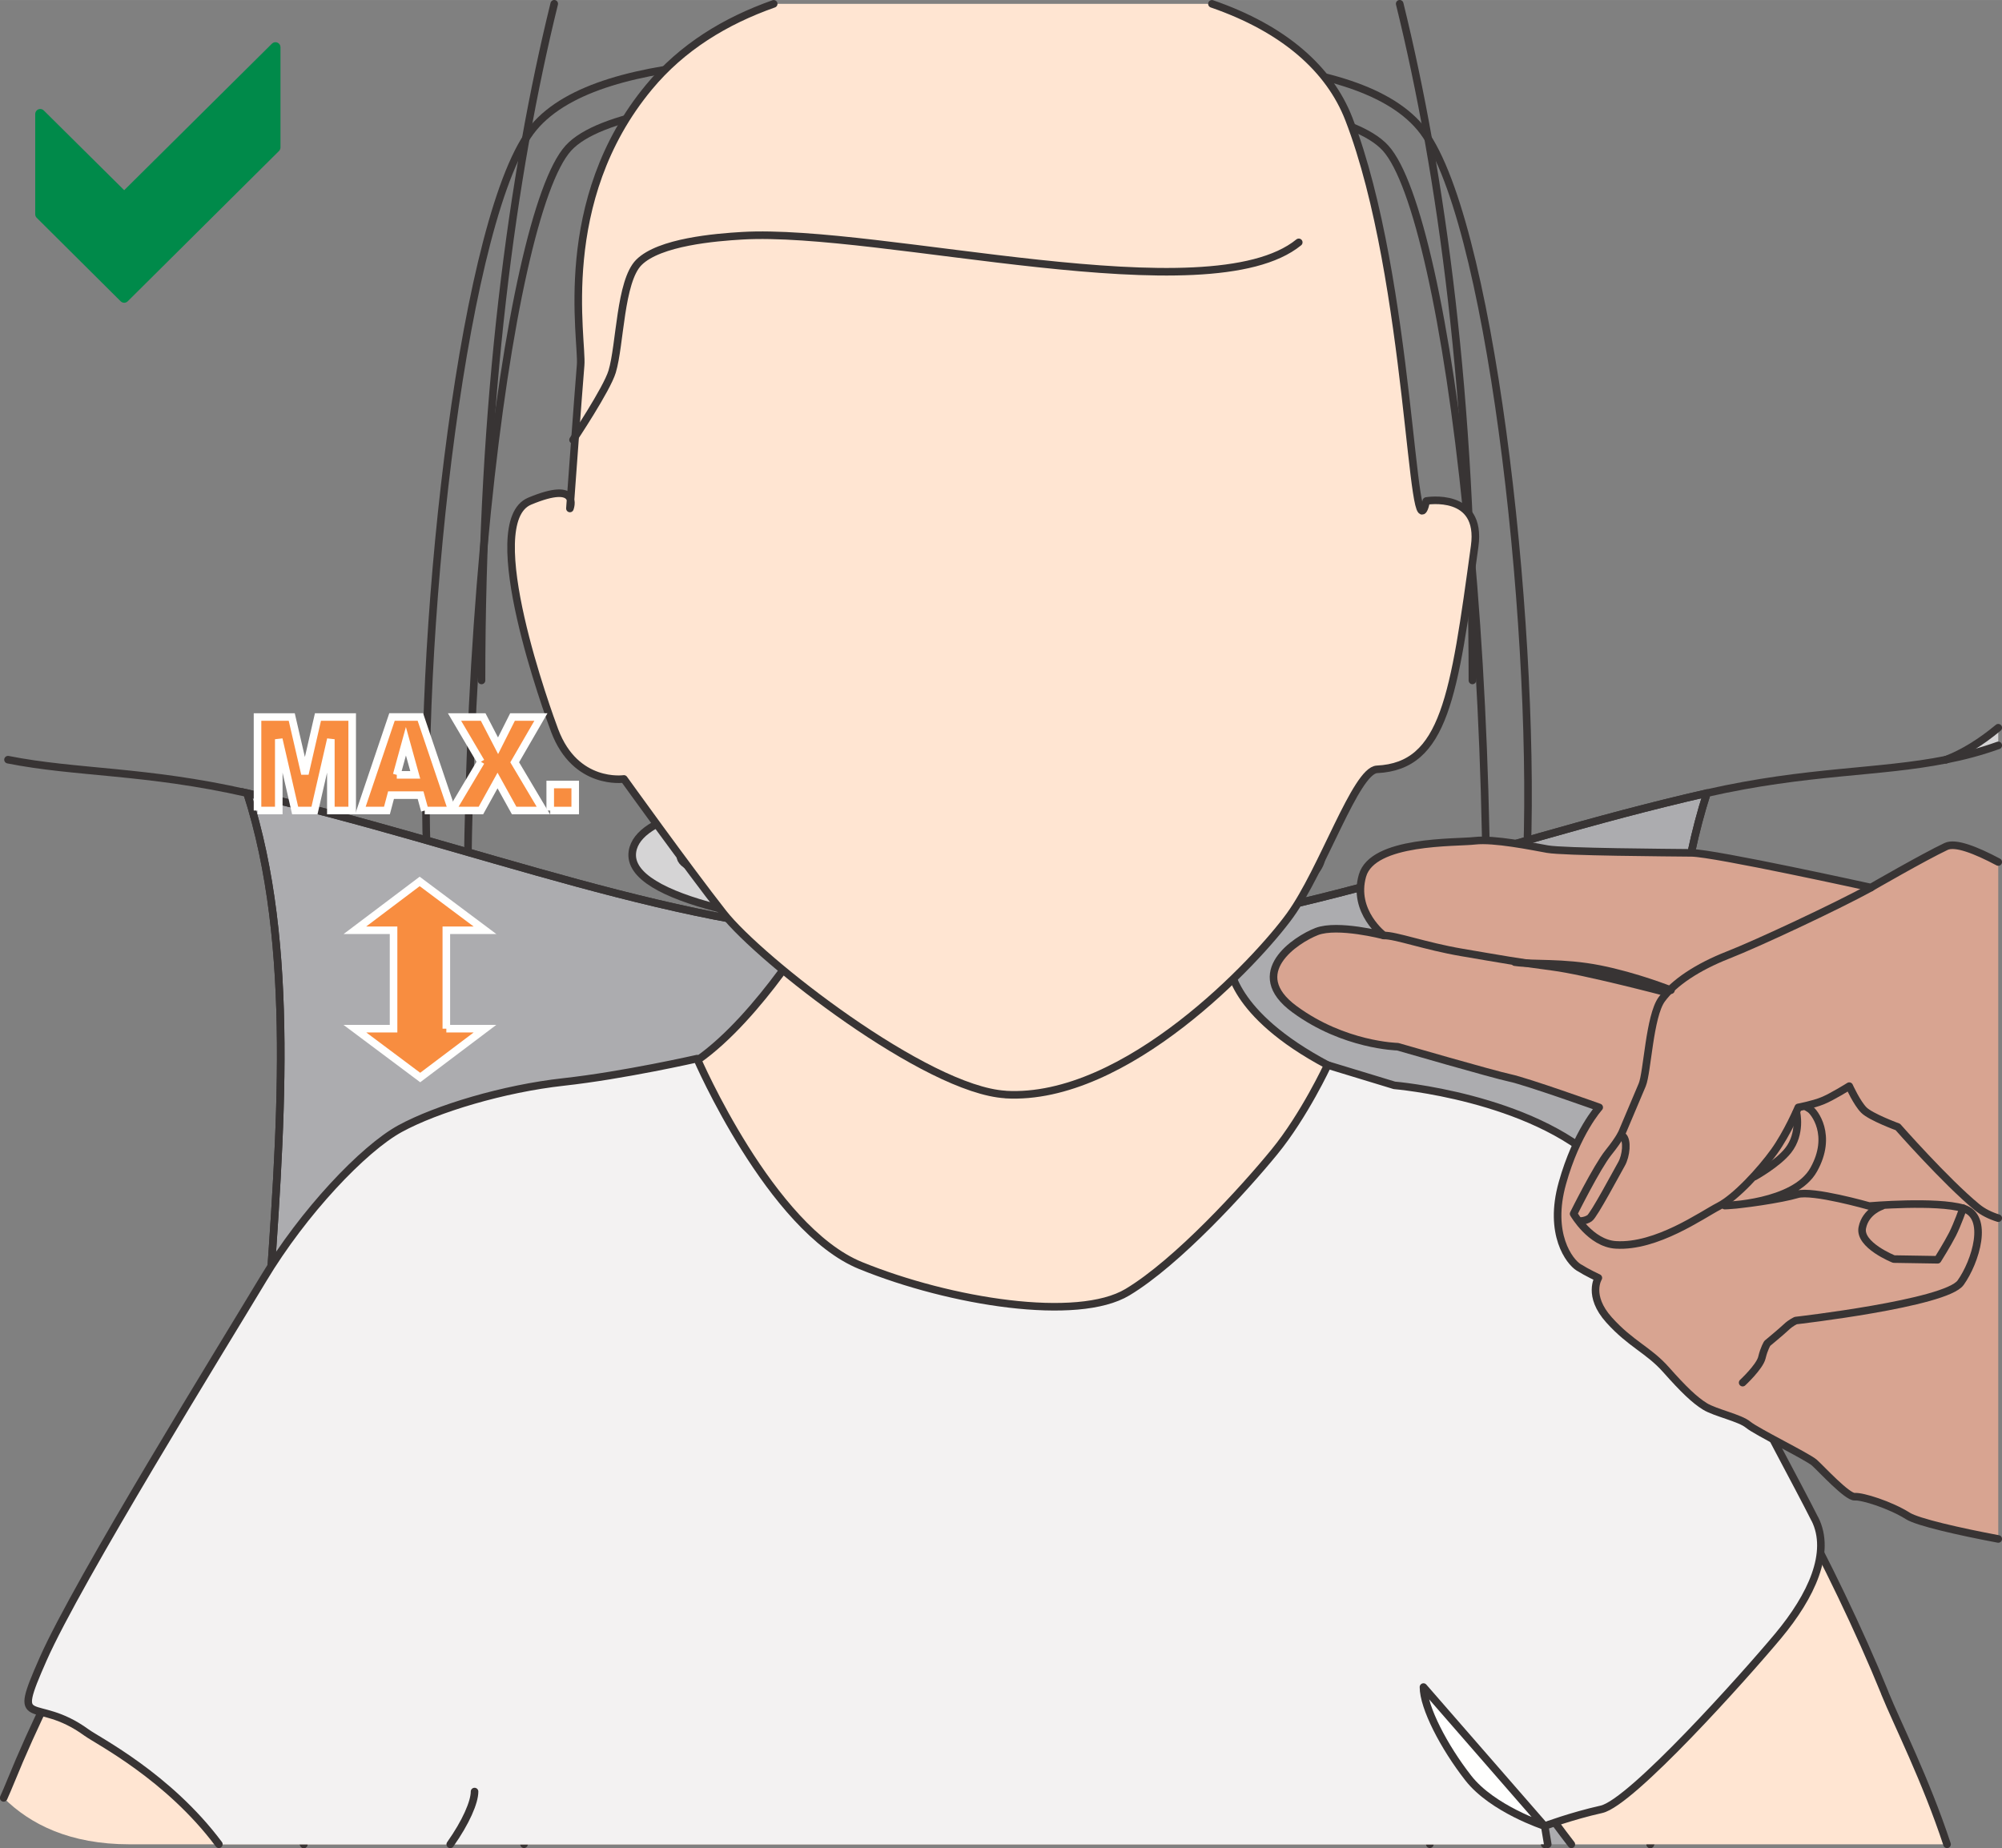
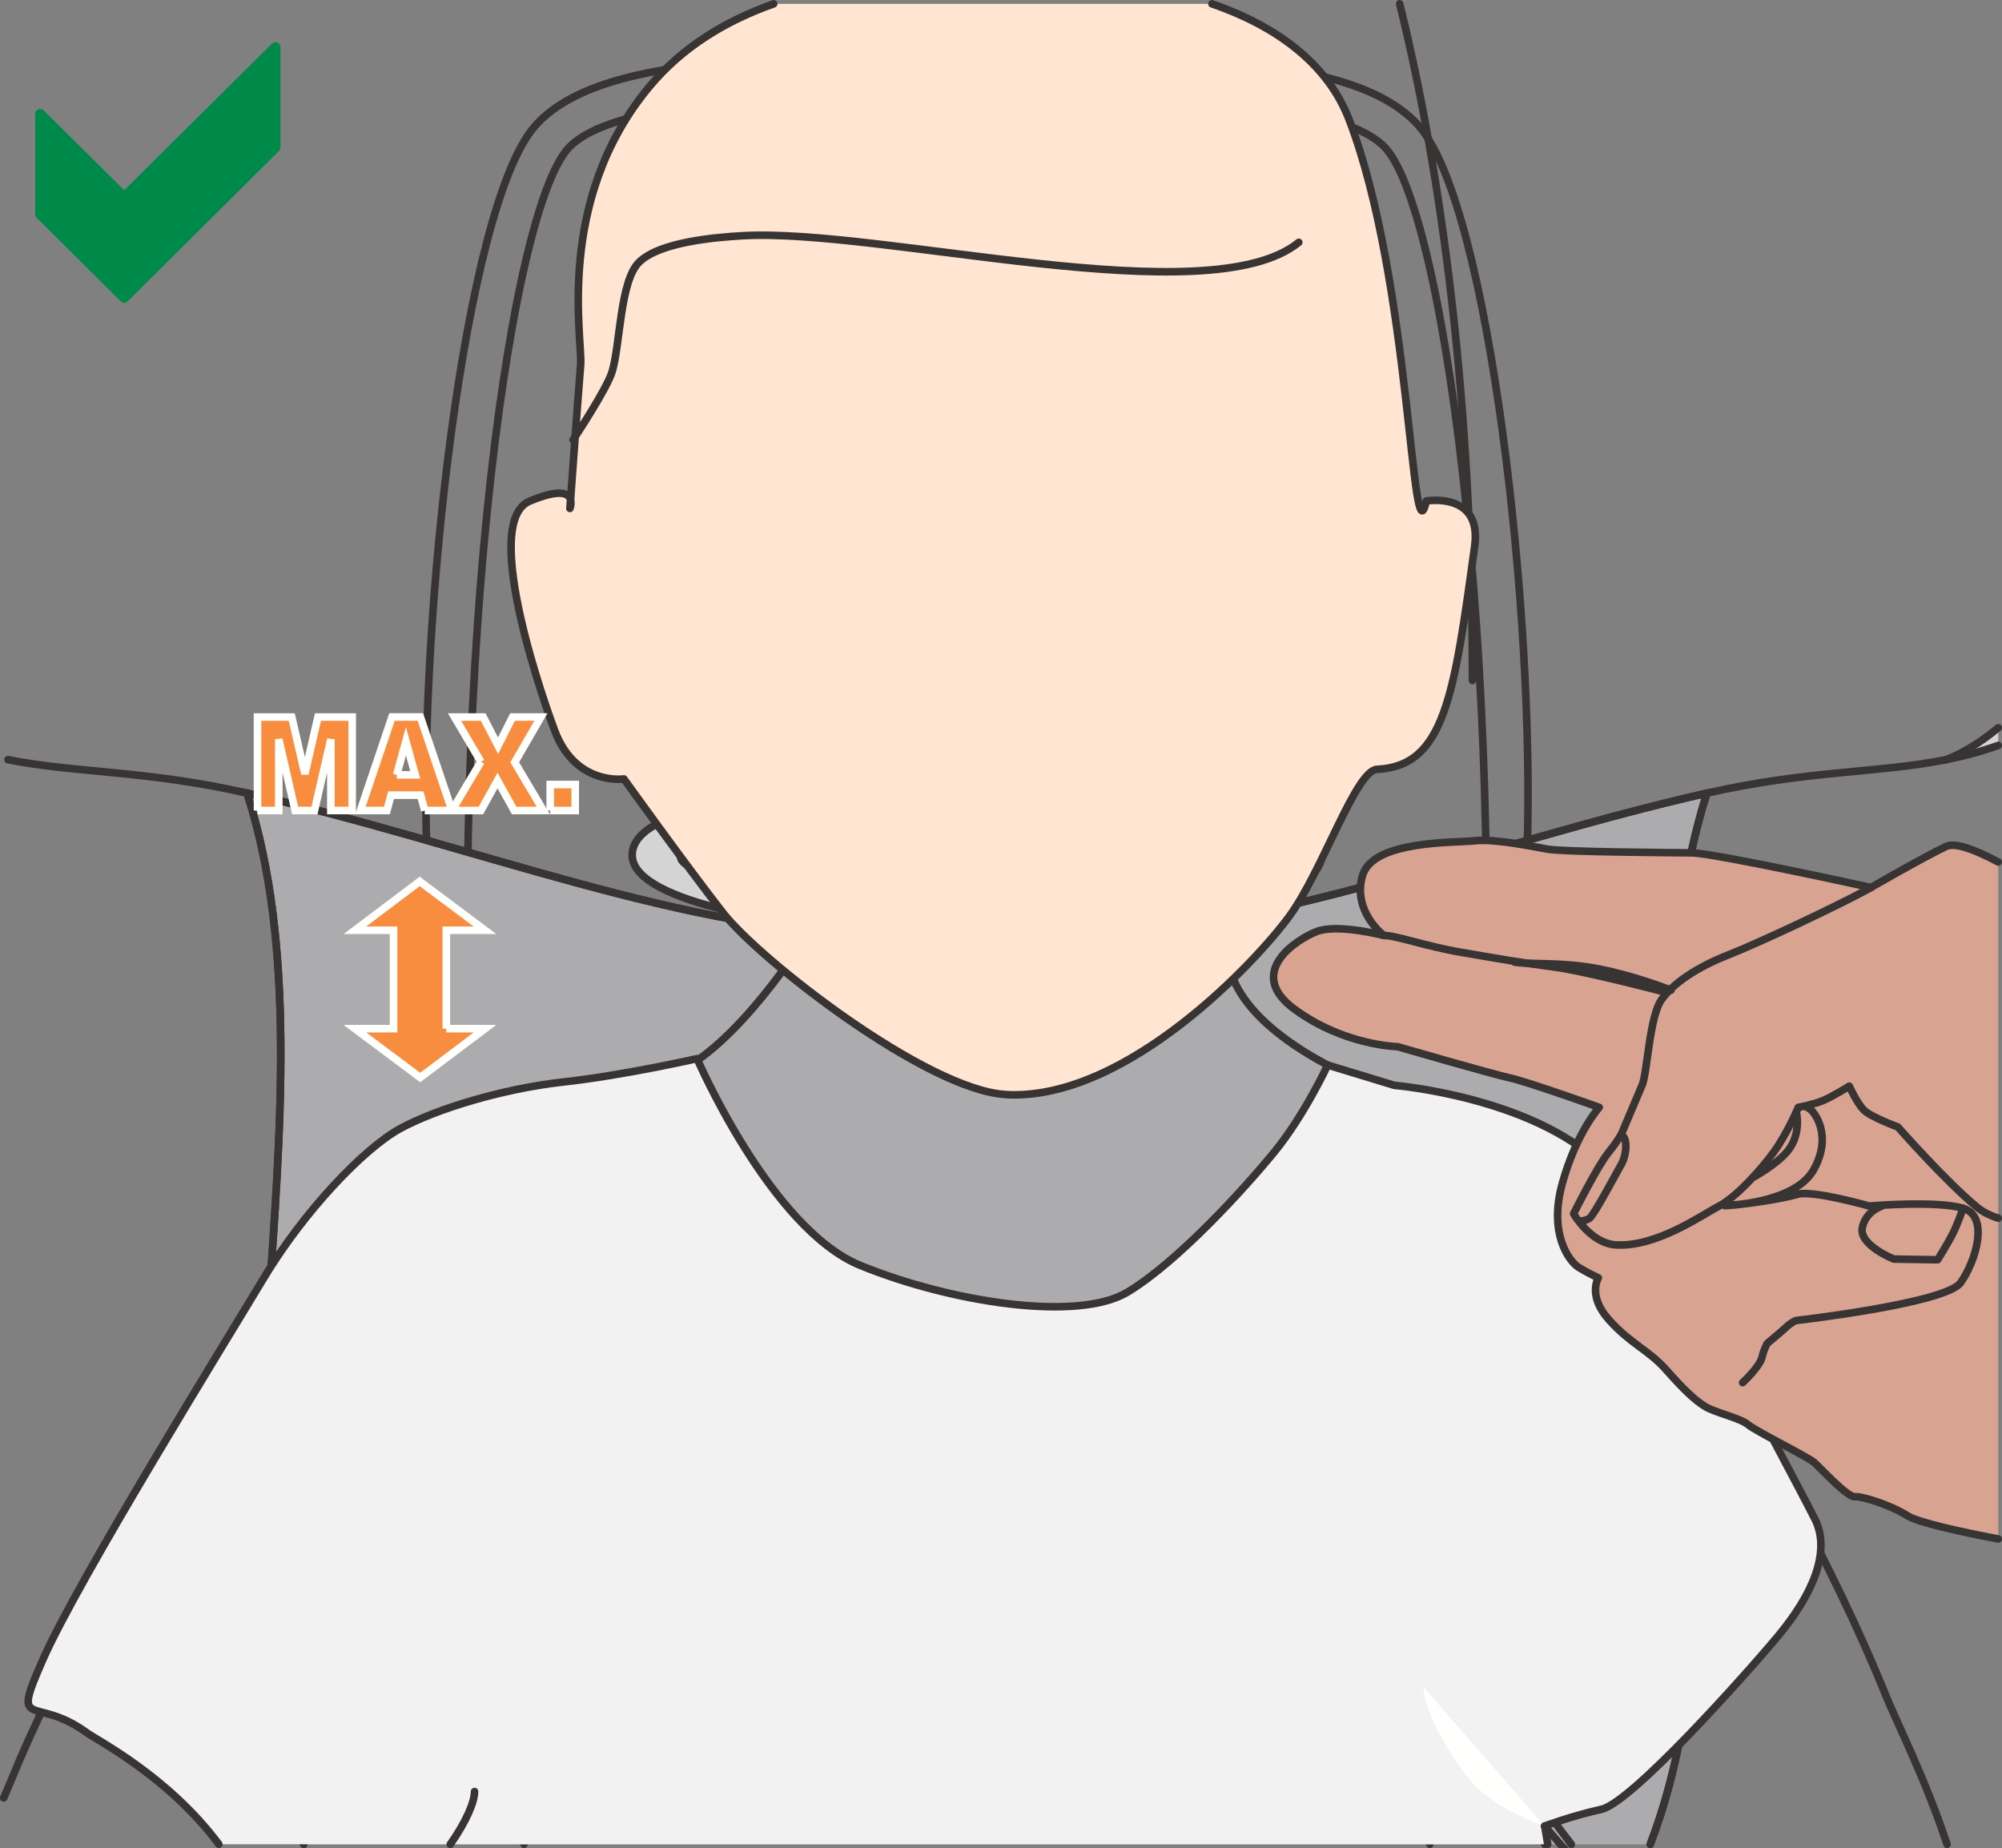
<svg xmlns="http://www.w3.org/2000/svg" xml:space="preserve" width="22.357mm" height="20.641mm" version="1.1" style="shape-rendering:geometricPrecision; text-rendering:geometricPrecision; image-rendering:optimizeQuality; fill-rule:evenodd; clip-rule:evenodd" viewBox="0 0 229.88 212.23">
  <rect x="0" y="0" width="229.88" height="212.23" fill="#808080" stroke="none" />
  <defs>
    <style type="text/css">
   
    .str3 {stroke:#FFFFFE;stroke-width:0.87;stroke-miterlimit:4}
    .str4 {stroke:#008A4A;stroke-width:1.15;stroke-linejoin:round;stroke-miterlimit:10}
    .str1 {stroke:#383434;stroke-width:0.87;stroke-linecap:round;stroke-miterlimit:4}
    .str0 {stroke:#383434;stroke-width:0.87;stroke-linecap:round;stroke-linejoin:round;stroke-miterlimit:10}
    .str2 {stroke:#383434;stroke-width:0.87;stroke-linecap:round;stroke-linejoin:round;stroke-miterlimit:4}
    .fil0 {fill:none;fill-rule:nonzero}
    .fil5 {fill:#FFFFFE;fill-rule:nonzero}
    .fil4 {fill:#F3F2F2;fill-rule:nonzero}
    .fil2 {fill:#D5D4D5;fill-rule:nonzero}
    .fil1 {fill:#ACACAF;fill-rule:nonzero}
    .fil3 {fill:#FFE5D2;fill-rule:nonzero}
    .fil6 {fill:#F88D40;fill-rule:nonzero}
    .fil7 {fill:#D8A491;fill-rule:nonzero}
    .fil8 {fill:#008A4A;fill-rule:nonzero}
   
  </style>
  </defs>
  <g id="Слой_x0020_1">
    <path class="fil0 str0" d="M112.18 10.87c0,0 39.88,-1.63 46.92,6.14 7.05,7.77 14.29,63.43 10.6,120.68 -2.16,33.66 -6.3,58.81 -5.52,74.1" />
    <path class="fil0 str0" d="M112.18 6.8c17.63,0 43.01,-1.57 50.9,7.85 7.89,9.43 13.21,55.93 12.27,83.27 -0.93,27.33 -4.06,82.15 -4.06,82.15" />
    <path class="fil0 str0" d="M112.18 10.87c0,0 -39.87,-1.63 -46.92,6.14 -7.05,7.77 -14.29,63.43 -10.61,120.68 2.16,33.66 6.29,58.81 5.52,74.1" />
    <path class="fil0 str0" d="M112.18 6.8c-17.63,0 -43.02,-1.57 -50.9,7.85 -7.89,9.43 -13.21,55.93 -12.27,83.27 0.93,27.33 4.06,82.15 4.06,82.15" />
    <path class="fil1" d="M196 91.08c-11.29,35.13 7.13,85.11 -6.51,120.72l-154.61 0c-13.64,-35.6 4.78,-85.59 -6.51,-120.72 25.79,5.84 50.71,16.23 73.26,16.23 6.01,0.57 10.56,0.77 10.56,0.77 0,0 4.54,-0.2 10.56,-0.77 22.55,0 47.48,-10.39 73.26,-16.23z" />
    <path class="fil0 str1" d="M196 91.08c-11.29,35.13 7.13,85.11 -6.51,120.72m-154.61 0c-13.64,-35.6 4.78,-85.59 -6.51,-120.72 25.79,5.84 50.71,16.23 73.26,16.23 6.01,0.57 10.56,0.77 10.56,0.77 0,0 4.54,-0.2 10.56,-0.77 22.55,0 47.48,-10.39 73.26,-16.23" />
    <path class="fil2" d="M229.45 85.6c-2.01,0.72 -3.98,1.24 -5.97,1.63 1.94,-0.75 3.96,-1.99 5.97,-3.67l0 2.04z" />
    <path class="fil1" d="M112.18 95.68c0,0 34.06,0 34.06,2.63 0,4.27 -34.06,4.38 -34.06,4.38 0,0 -34.06,-0.11 -34.06,-4.38 0,-2.63 34.06,-2.63 34.06,-2.63z" />
    <path class="fil2" d="M151.74 97.79c0.86,5.69 -17,8.36 -29,9.52 -6.01,0.57 -10.56,0.77 -10.56,0.77 0,0 -4.55,-0.2 -10.56,-0.77 -12.01,-1.16 -29.86,-3.83 -29,-9.52 1.29,-8.54 39.56,-6.71 39.56,-6.71 0,0 38.26,-1.83 39.56,6.71zm-5.5 0.52c0,-2.63 -34.06,-2.63 -34.06,-2.63 0,0 -34.06,0 -34.06,2.63 0,4.28 34.06,4.38 34.06,4.38 0,0 34.06,-0.1 34.06,-4.38z" />
    <path class="fil0 str0" d="M189.49 211.8c13.64,-35.6 -4.78,-85.59 6.51,-120.72" />
    <path class="fil0 str0" d="M223.45 87.24c-7.79,1.55 -15.84,1.21 -27.45,3.84 -25.78,5.84 -50.7,16.23 -73.25,16.23" />
    <path class="fil0 str0" d="M229.45 85.6c-2.01,0.72 -3.98,1.24 -5.97,1.63" />
    <path class="fil0 str0" d="M169.07 78.14c0,-32.26 -3.55,-58.22 -8.35,-77.71" />
    <path class="fil0 str0" d="M223.45 87.24c0.01,0 0.02,-0.01 0.03,-0.01 1.94,-0.75 3.96,-1.99 5.97,-3.66" />
    <path class="fil0 str0" d="M112.18 91.08c0,0 38.26,-1.82 39.56,6.71 0.86,5.69 -17,8.37 -29,9.52 -6.01,0.57 -10.56,0.77 -10.56,0.77" />
    <path class="fil0 str0" d="M112.18 95.68c0,0 34.06,0 34.06,2.63 0,4.27 -34.06,4.38 -34.06,4.38" />
    <path class="fil0 str0" d="M34.88 211.8c-13.64,-35.6 4.78,-85.59 -6.51,-120.72" />
    <path class="fil0 str0" d="M0.92 87.24c7.79,1.55 15.84,1.21 27.45,3.84 25.78,5.84 50.7,16.23 73.26,16.23" />
-     <path class="fil0 str0" d="M55.29 78.14c0,-32.26 3.55,-58.22 8.35,-77.71" />
    <path class="fil0 str0" d="M112.18 91.08c0,0 -38.27,-1.82 -39.56,6.71 -0.86,5.69 17,8.37 29,9.52 6.01,0.57 10.56,0.77 10.56,0.77" />
    <path class="fil0 str0" d="M112.18 95.68c0,0 -34.06,0 -34.06,2.63 0,4.27 34.06,4.38 34.06,4.38" />
-     <path class="fil3" d="M177.37 211.8c-0.11,-1.62 -0.24,-3.2 -0.4,-4.72 1.05,1.52 2.2,3.09 3.46,4.72l43.15 0c-2.46,-7.45 -5.68,-13.77 -7.16,-17.4 -5.91,-14.53 -15.34,-31.56 -21.07,-39.38 0.14,-8.31 -5.73,-16.88 -11.52,-21.3 -11.92,-9.1 -20.17,-5.47 -31.39,-11.41 -11.21,-5.94 -11.24,-11.56 -11.24,-11.56l-48.1 -4.06c0,0 -7.09,11.74 -14.37,15.93 -7.28,4.2 -20.1,3.13 -28.12,6.56 -8.01,3.44 -12.18,6.87 -16.24,15.62 -4.06,8.74 -15.33,26.65 -15.33,26.65l0.41 0.48c-5.63,7.78 -12.6,18.83 -18.29,32.81 -0.21,0.52 -0.46,1.1 -0.74,1.73 3.05,3.04 7.61,5.33 14.46,5.33l0 0 162.48 0z" />
    <path class="fil0 str2" d="M177.37 211.8c-0.11,-1.62 -0.24,-3.2 -0.4,-4.72 1.05,1.52 2.2,3.09 3.46,4.72m35.99 -17.4c-5.91,-14.53 -15.34,-31.56 -21.07,-39.38 0.14,-8.31 -5.73,-16.88 -11.52,-21.3 -11.92,-9.1 -20.17,-5.47 -31.39,-11.41 -11.21,-5.94 -11.24,-11.56 -11.24,-11.56l-48.1 -4.06c0,0 -7.09,11.74 -14.37,15.93 -7.28,4.2 -20.1,3.13 -28.12,6.56 -8.01,3.44 -12.18,6.87 -16.24,15.62 -4.06,8.74 -15.33,26.65 -15.33,26.65l0.41 0.48c-5.63,7.78 -12.6,18.83 -18.29,32.81 -0.21,0.52 -0.46,1.1 -0.74,1.73m223.15 5.33c-2.46,-7.45 -5.68,-13.77 -7.16,-17.4" />
    <path class="fil4" d="M208.39 174.45c-1.92,-3.83 -6.13,-11.49 -9.96,-19.16 -3.83,-7.66 -6.51,-13.79 -14.6,-21.57 -8.08,-7.78 -23.72,-9.08 -23.72,-9.08l-7.66 -2.33c0,0 -2.68,5.78 -6.13,9.99 -3.45,4.22 -11.11,12.64 -16.86,16.09 -5.75,3.45 -20.31,1.15 -30.65,-3.06 -10.35,-4.22 -18.77,-23.76 -18.77,-23.76 0,0 -8.43,1.92 -15.33,2.68 -6.89,0.76 -14.55,3.06 -18.77,5.36 -4.21,2.3 -11.11,9.58 -15.7,17.24 -4.6,7.66 -21.33,34.7 -25.29,43.68 -3.75,8.49 -1.01,4.06 4.98,8.43 1.3,0.95 9.36,5.01 15.2,12.83l152.59 0c-0.21,-1.27 -0.35,-2.09 -0.35,-2.09 0,0 3.07,-1.15 6.51,-1.92 3.45,-0.77 16.47,-15.33 20.3,-19.92 3.83,-4.6 6.13,-9.58 4.22,-13.41z" />
    <path class="fil0 str2" d="M208.39 174.45c-1.92,-3.83 -6.13,-11.49 -9.96,-19.16 -3.83,-7.66 -6.51,-13.79 -14.6,-21.57 -8.08,-7.78 -23.72,-9.08 -23.72,-9.08l-7.66 -2.33c0,0 -2.68,5.78 -6.13,9.99 -3.45,4.22 -11.11,12.64 -16.86,16.09 -5.75,3.45 -20.31,1.15 -30.65,-3.06 -10.35,-4.22 -18.77,-23.76 -18.77,-23.76 0,0 -8.43,1.92 -15.33,2.68 -6.89,0.76 -14.55,3.06 -18.77,5.36 -4.21,2.3 -11.11,9.58 -15.7,17.24 -4.6,7.66 -21.33,34.7 -25.29,43.68 -3.75,8.49 -1.01,4.06 4.98,8.43 1.3,0.95 9.36,5.01 15.2,12.83m152.59 0c-0.21,-1.27 -0.35,-2.09 -0.35,-2.09 0,0 3.07,-1.15 6.51,-1.92 3.45,-0.77 16.47,-15.33 20.3,-19.92 3.83,-4.6 6.13,-9.58 4.22,-13.41" />
    <path class="fil0 str2" d="M51.7 211.8c1.81,-2.56 2.79,-4.85 2.79,-6.06" />
    <path class="fil5" d="M177.35 209.7c0,0 -5.98,-1.95 -8.76,-5.52 -2.79,-3.57 -5.14,-8.1 -5.14,-10.44l13.9 15.96z" />
-     <path class="fil0 str2" d="M177.35 209.7c0,0 -5.98,-1.95 -8.76,-5.52 -2.79,-3.57 -5.14,-8.1 -5.14,-10.44l13.9 15.96" />
+     <path class="fil0 str2" d="M177.35 209.7l13.9 15.96" />
    <path class="fil3" d="M115.46 125.69c-9.08,-0.53 -28.2,-15.44 -32.42,-20.84 -4.08,-5.2 -11.4,-15.4 -11.4,-15.4 0,0 -5.55,0.83 -7.95,-5.55 -0.68,-1.8 -8.76,-23.89 -2.87,-26.35 5.89,-2.46 4.62,0.84 4.62,0.84 0,0 0.98,-13.52 1.23,-16.46 0.25,-2.95 -3.01,-18.83 7.86,-31.94 3.78,-4.56 8.73,-7.58 14.31,-9.55l50.32 0c8.26,2.85 13.5,7.47 15.73,13.24 7.15,18.53 7.17,51.5 8.89,43.85 0,0 6.41,-1.11 5.55,5.18 -2.36,17.23 -3.45,25.27 -11.22,25.64 -2.43,0.12 -6.22,11.56 -9.99,16.77 -3.68,5.1 -18.81,21.39 -32.66,20.58z" />
    <path class="fil0 str2" d="M115.46 125.69c-9.08,-0.53 -28.2,-15.44 -32.42,-20.84 -4.08,-5.2 -11.4,-15.4 -11.4,-15.4 0,0 -5.55,0.83 -7.95,-5.55 -0.68,-1.8 -8.76,-23.89 -2.87,-26.35 5.89,-2.46 4.62,0.84 4.62,0.84 0,0 0.98,-13.52 1.23,-16.46 0.25,-2.95 -3.01,-18.83 7.86,-31.94 3.78,-4.56 8.73,-7.58 14.31,-9.55m50.32 0c8.26,2.85 13.5,7.47 15.73,13.24 7.15,18.53 7.17,51.5 8.89,43.85 0,0 6.41,-1.11 5.55,5.18 -2.36,17.23 -3.45,25.27 -11.22,25.64 -2.43,0.12 -6.22,11.56 -9.99,16.77 -3.68,5.1 -18.81,21.39 -32.66,20.58" />
    <path class="fil0 str2" d="M149.13 27.83c-10.33,8.42 -47.96,-1.68 -63.91,-0.76 -3.06,0.18 -9.51,0.71 -11.86,3.06 -2.17,2.17 -2.14,9.44 -3.07,12.54 -0.61,2.03 -4.49,7.84 -4.49,7.84" />
    <path class="fil6" d="M29.57 82.34l3.93 0 1.52 6.53 1.51 -6.53 3.92 0 0 10.74 -2.44 0 0 -8.19 -1.89 8.19 -2.21 0 -1.88 -8.19 0 8.19 -2.45 0 0 -10.74zm18.72 8.97l-3.4 0 -0.47 1.77 -3.05 0 3.64 -10.74 3.26 0 3.63 10.74 -3.13 0 -0.47 -1.77zm-0.63 -2.32l-1.07 -3.86 -1.06 3.86 2.13 0zm4.52 -6.64l3.29 0 1.72 3.3 1.66 -3.3 3.26 0 -3.01 5.2 3.29 5.54 -3.36 0 -1.91 -3.45 -1.91 3.45 -3.34 0 3.34 -5.6 -3.04 -5.14zm11 7.75l2.87 0 0 2.99 -2.87 0 0 -2.99z" />
    <polyline class="fil0 str3" points="29.57,93.08 32.01,93.08 32.01,84.89 33.89,93.08 36.11,93.08 37.99,84.89 37.99,93.08 40.44,93.08 40.44,82.34 36.51,82.34 35.01,88.87 33.5,82.34 29.57,82.34 29.57,93.08 " />
    <path class="fil0 str3" d="M48.77 93.08l3.13 0 -3.63 -10.74 -3.26 0 -3.63 10.74 3.05 0 0.47 -1.77 3.39 0 0.49 1.77m-3.23 -4.1l1.06 -3.86 1.07 3.86 -2.12 0" />
    <polyline class="fil0 str3" points="55.22,87.48 51.89,93.08 55.22,93.08 57.13,89.63 59.04,93.08 62.39,93.08 59.1,87.54 62.11,82.34 58.85,82.34 57.19,85.64 55.48,82.34 52.19,82.34 55.22,87.48 " />
    <polyline class="fil0 str3" points="63.18,93.08 66.05,93.08 66.05,90.09 63.18,90.09 63.18,93.08 " />
    <path class="fil7" d="M229.45 98.99c-2.62,-1.39 -4.92,-2.28 -5.98,-1.79 -2.58,1.22 -8.64,4.72 -8.64,4.72 0,0 -17.98,-3.96 -20.6,-3.98 -2.63,-0.03 -14.73,-0.1 -16.55,-0.43 -1.83,-0.33 -6.13,-1.21 -8.32,-0.96 -2.18,0.26 -11.75,-0.12 -12.92,4.02 -1.17,4.12 2.46,6.86 2.46,6.86 0,0 -5.29,-1.38 -7.7,-0.46 -2.4,0.93 -8.25,4.76 -2.55,8.93 5.69,4.18 11.83,4.3 11.83,4.3 0,0 10.94,3.17 12.91,3.59 1.96,0.42 10.24,3.38 10.24,3.38 0,0 -2.59,2.83 -4.23,8.7 -1.64,5.85 0.83,9.02 1.85,9.66 1.02,0.64 2.28,1.22 2.28,1.22 0,0 -1.28,2.04 1.23,4.83 2.51,2.79 4.53,3.44 6.55,5.72 2.02,2.28 3.29,3.49 4.46,4.21 1.17,0.73 4.04,1.32 4.96,2.1 0.93,0.78 6.83,3.67 7.61,4.36 0.78,0.7 3.79,3.99 4.64,3.91 0.85,-0.07 4.07,0.93 6.11,2.22 1.12,0.7 5.88,1.79 10.36,2.63l0 -77.74z" />
    <path class="fil0 str2" d="M229.45 98.99c-2.62,-1.39 -4.92,-2.28 -5.98,-1.79 -2.58,1.22 -8.64,4.72 -8.64,4.72 0,0 -17.98,-3.96 -20.6,-3.98 -2.63,-0.03 -14.73,-0.1 -16.55,-0.43 -1.83,-0.33 -6.13,-1.21 -8.32,-0.96 -2.18,0.26 -11.75,-0.12 -12.92,4.02 -1.17,4.13 2.46,6.86 2.46,6.86 0,0 -5.29,-1.38 -7.7,-0.46 -2.4,0.93 -8.25,4.76 -2.55,8.93 5.69,4.18 11.83,4.3 11.83,4.3 0,0 10.94,3.17 12.91,3.59 1.96,0.42 10.24,3.38 10.24,3.38 0,0 -2.59,2.83 -4.23,8.7 -1.64,5.85 0.83,9.02 1.85,9.66 1.02,0.64 2.28,1.22 2.28,1.22 0,0 -1.28,2.04 1.23,4.83 2.51,2.79 4.53,3.44 6.55,5.72 2.02,2.28 3.29,3.49 4.46,4.21 1.17,0.73 4.04,1.32 4.96,2.1 0.93,0.78 6.83,3.67 7.61,4.36 0.78,0.7 3.79,3.99 4.64,3.91 0.85,-0.07 4.07,0.93 6.11,2.22 1.12,0.7 5.88,1.79 10.36,2.63" />
    <path class="fil0 str2" d="M200.1 158.78c0,0 1.95,-1.81 2.21,-2.87 0.25,-1.06 0.62,-1.64 0.62,-1.64 0,0 1.68,-1.39 2.19,-1.88 0.51,-0.49 1.08,-0.74 1.08,-0.74 0,0 17.24,-1.97 18.93,-4.35 1.7,-2.38 3.36,-7.63 0.29,-8.54 -3.08,-0.92 -10.78,-0.26 -10.78,-0.26 0,0 -6.54,-1.87 -8.28,-1.34 -1.75,0.53 -6.45,1.23 -8.31,1.29 0,0 8.01,-0.18 10.21,-4.13 2.22,-3.96 0.04,-6.67 -0.45,-6.97l-0.48 -0.3" />
    <path class="fil0 str2" d="M225.42 138.75c0,0 -0.66,1.87 -1.22,2.98 -0.57,1.12 -1.71,2.94 -1.71,2.94l-5.03 -0.08c0,0 -4.03,-1.6 -3.62,-3.61 0.38,-1.89 2.23,-2.47 2.23,-2.47" />
    <path class="fil0 str2" d="M229.45 139.89c-0.9,-0.28 -1.75,-0.69 -2.45,-1.27 -3.57,-2.94 -9.08,-9.2 -9.08,-9.2 0,0 -3.1,-1.14 -3.9,-1.94 -0.8,-0.8 -1.68,-2.75 -1.68,-2.75 0,0 -1.99,1.25 -3.07,1.68 -1.07,0.44 -2.78,0.76 -2.78,0.76 0,0 -1.24,2.94 -2.78,5.08 -1.54,2.14 -4.4,5.26 -6.33,6.26 -1.93,0.99 -7.16,4.74 -11.84,4.45 -2.91,-0.17 -4.85,-3.57 -4.85,-3.57 0,0 2.66,-5.36 3.99,-7.02 1.34,-1.66 1.61,-2.4 1.61,-2.4 0,0 1.68,-3.96 2.28,-5.39 0.59,-1.43 0.83,-7.9 2.24,-9.82 1.4,-1.93 4.14,-3.72 7.59,-5.08 3.45,-1.35 12.41,-5.55 16.44,-7.75" />
    <path class="fil0 str2" d="M191.31 113.96c0,0 -9.38,-2.47 -13,-2.93 -3.62,-0.46 -6.32,-0.95 -10.49,-1.66 -4.17,-0.71 -7.61,-1.98 -8.92,-1.94" />
    <path class="fil0 str2" d="M191.87 113.71c0,0 -4.01,-1.6 -8.21,-2.43 -4.19,-0.83 -7.81,-0.49 -9.73,-0.79" />
    <path class="fil0 str2" d="M181.4 140.23c0,0 0.65,0 1.13,-0.34 0.49,-0.33 3.12,-5.27 3.66,-6.22 0.54,-0.94 0.72,-2.75 0.14,-3.21" />
    <path class="fil0 str2" d="M206.27 127.73c0,0 0.59,2.43 -0.94,4.38 -1.2,1.53 -3.85,3 -3.85,3" />
    <polygon class="fil6" points="51.25,118.13 51.25,106.83 55.69,106.83 48.19,101.22 40.75,106.83 45.19,106.83 45.19,118.13 40.75,118.13 48.25,123.74 55.69,118.13 " />
    <polyline class="fil0 str3" points="51.25,118.13 51.25,106.83 55.69,106.83 48.19,101.22 40.75,106.83 45.19,106.83 45.19,118.13 40.75,118.13 48.25,123.74 55.69,118.13 51.25,118.13 " />
    <polygon class="fil8" points="31.63,16.93 14.26,34.19 4.62,24.6 4.62,13.09 14.26,22.65 31.63,5.42 " />
    <polygon class="fil0 str4" points="31.63,16.93 14.26,34.19 4.62,24.6 4.62,13.09 14.26,22.65 31.63,5.42 " />
  </g>
</svg>